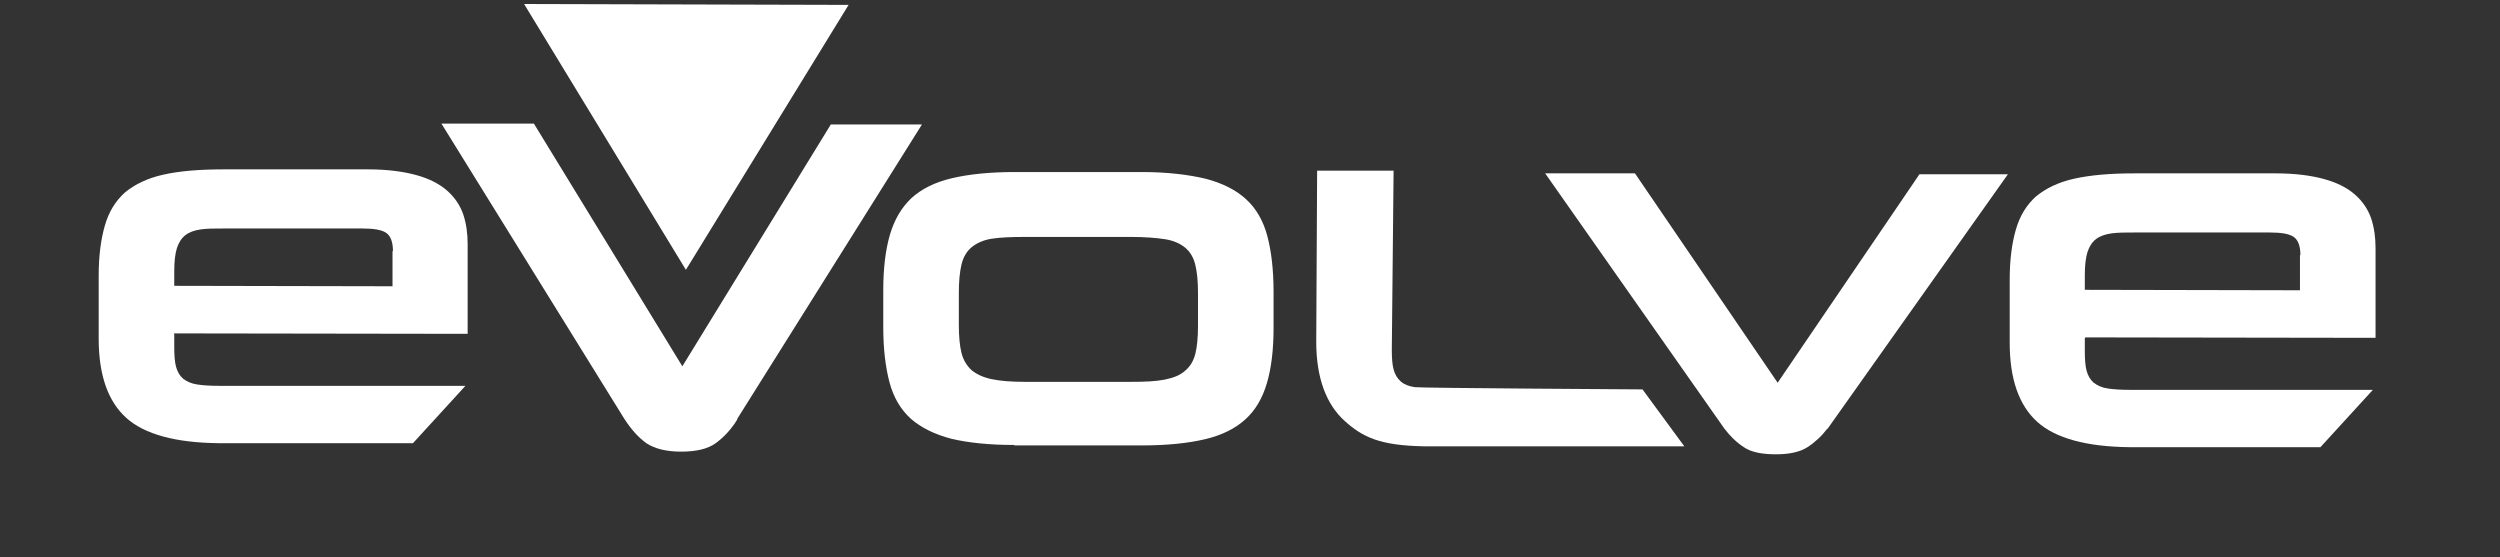
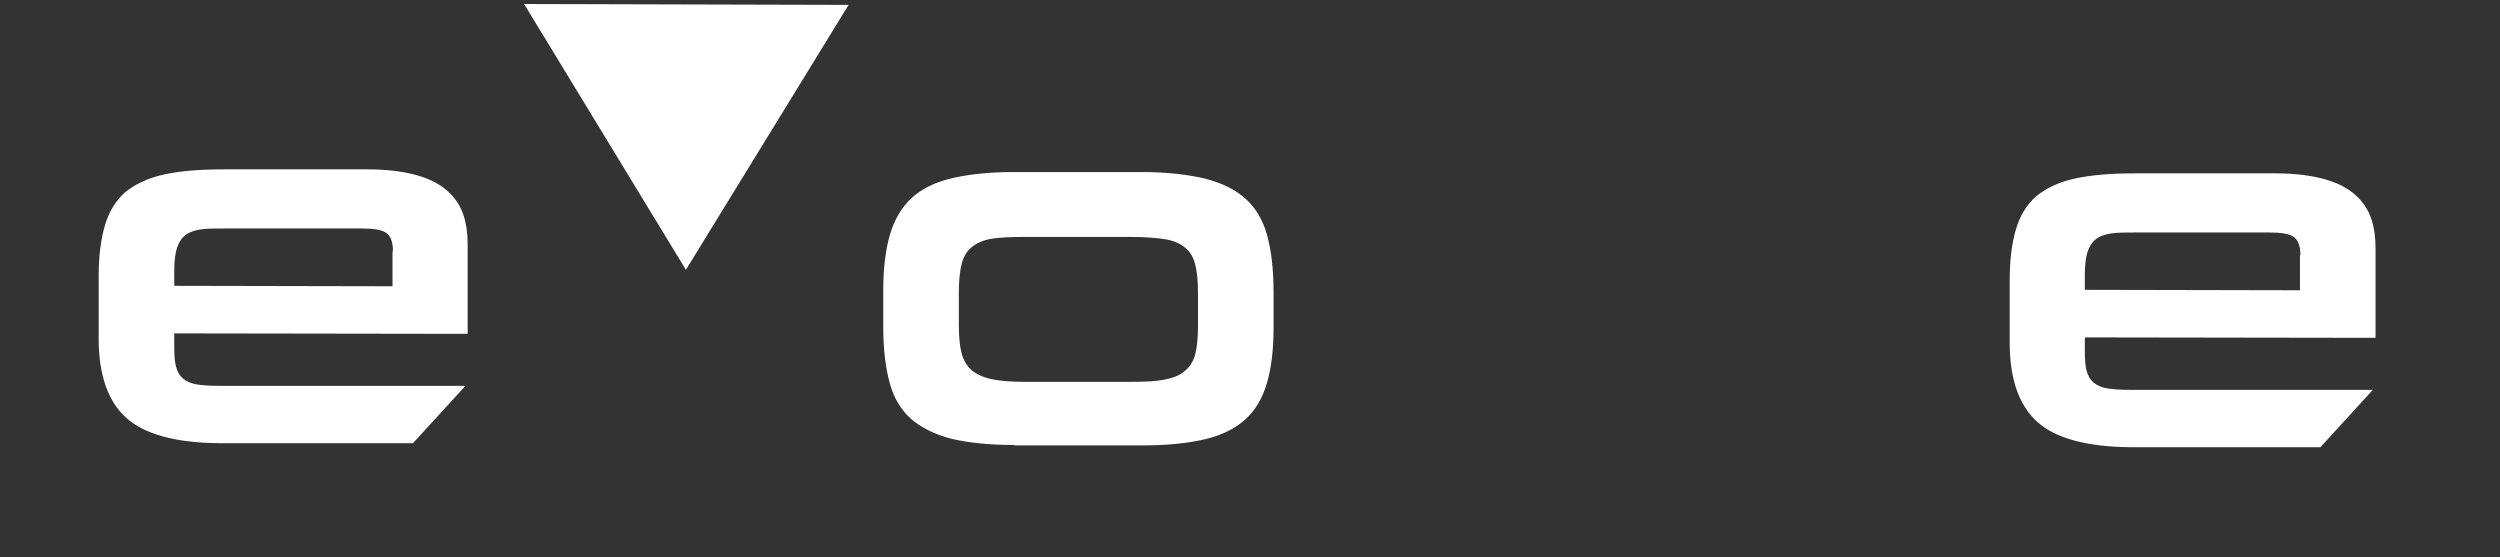
<svg xmlns="http://www.w3.org/2000/svg" id="Layer_1" viewBox="0 0 56.24 12.54">
  <rect x="0" y="0" width="56.24" height="12.54" fill="#333333" stroke="none" />
  <defs>
    <style>      .st0 {        fill: #fff;      }    </style>
  </defs>
  <g>
    <path class="st0" d="M8.84,5.65c0-.2-.05-.34-.15-.41-.1-.07-.28-.1-.54-.1h-3.1c-.21,0-.39,0-.53.02-.14.02-.26.06-.35.13-.09.07-.15.17-.19.29-.04.13-.06.3-.06.52v.33s4.91.01,4.91.01v-.79ZM3.92,7.52v.28c0,.19.01.34.04.45.03.11.08.2.16.27.08.06.18.11.32.13.13.02.3.03.49.03h5.54s-1.18,1.29-1.18,1.29h-4.37c-.97-.01-1.67-.2-2.08-.57-.41-.37-.62-.96-.62-1.78v-1.42c0-.45.05-.82.14-1.13.09-.31.24-.55.45-.74.22-.18.5-.32.86-.4.35-.08.8-.12,1.35-.12h3.26c.44,0,.8.05,1.09.13.29.08.52.2.69.35.17.15.29.33.36.53.07.21.1.43.1.67v2.02s-6.61-.01-6.61-.01Z" />
-     <path class="st0" d="M16.59,9.43c-.14.23-.31.41-.49.54-.18.13-.44.19-.78.19-.34,0-.6-.07-.78-.19-.18-.13-.34-.31-.49-.54l-4.12-6.65h2.08s3.34,5.46,3.34,5.46l3.34-5.44h2.05s-4.16,6.63-4.16,6.63Z" />
  </g>
  <polygon class="st0" points="11.79 .09 15.43 6.07 19.09 .11 11.79 .09" />
  <g>
    <path class="st0" d="M26.95,6.59c0-.26-.02-.47-.06-.63-.04-.17-.12-.3-.23-.39-.11-.09-.26-.16-.46-.19-.2-.03-.45-.05-.75-.05h-2.4c-.3,0-.55.01-.74.04-.19.03-.34.1-.45.19-.11.09-.19.22-.23.39-.04.17-.06.38-.06.63v.73c0,.26.02.47.06.63.04.16.12.29.23.39.11.09.26.16.45.2.19.04.44.06.74.06h2.4c.3,0,.55-.01.75-.05.2-.04.35-.1.46-.2.11-.09.19-.22.23-.38.04-.16.06-.37.06-.63v-.72ZM22.82,10.01c-.57,0-1.04-.05-1.42-.14-.38-.1-.68-.25-.91-.45-.23-.21-.39-.48-.48-.82s-.14-.75-.14-1.24v-.83c0-.49.05-.91.15-1.25.1-.34.26-.61.48-.82.23-.21.53-.36.91-.45.38-.09.85-.14,1.42-.14h2.86c.57,0,1.05.06,1.43.15.38.1.68.25.91.46.23.21.39.49.48.83.09.34.14.76.14,1.25v.82c0,.49-.05.9-.15,1.24-.1.34-.26.61-.48.81-.23.21-.53.36-.91.45-.38.09-.85.14-1.43.14h-2.86Z" />
-     <path class="st0" d="M41.11,9.64c-.13.17-.28.31-.45.42-.17.11-.41.16-.71.16-.32,0-.56-.05-.72-.16-.17-.11-.31-.25-.44-.42l-4.03-5.74h2.02s3.21,4.71,3.21,4.71l3.19-4.69h1.99s-4.06,5.73-4.06,5.73Z" />
    <path class="st0" d="M51.75,5.74c0-.2-.05-.34-.15-.41-.1-.07-.28-.1-.54-.1h-3.03c-.21,0-.39,0-.53.02-.14.02-.26.06-.35.13-.09.07-.15.17-.19.29-.04.13-.06.3-.06.52v.33s4.84.01,4.84.01v-.79ZM46.9,7.61v.28c0,.19.01.34.04.45.03.11.08.2.16.27.08.06.18.11.32.13.13.02.3.03.49.03h5.47s-1.18,1.29-1.18,1.29h-4.29c-.97-.01-1.67-.2-2.08-.57-.41-.37-.62-.96-.62-1.78v-1.42c0-.45.05-.82.14-1.13.09-.31.24-.55.45-.74.22-.18.5-.32.86-.4.36-.08.8-.12,1.35-.12h3.19c.44,0,.8.05,1.09.13.29.08.52.2.69.35.17.15.29.33.36.53.07.21.1.43.1.67v2.02s-6.53-.01-6.53-.01Z" />
-     <path class="st0" d="M31.31,7.86c0,.19.01.34.04.45.03.11.08.2.16.27s.18.11.32.13c.13.02,5.12.05,5.12.05l.94,1.28h-5.87c-.97-.02-1.36-.2-1.77-.57-.41-.37-.64-.96-.64-1.78l.02-3.85h1.72s-.04,4.03-.04,4.03Z" />
  </g>
</svg>